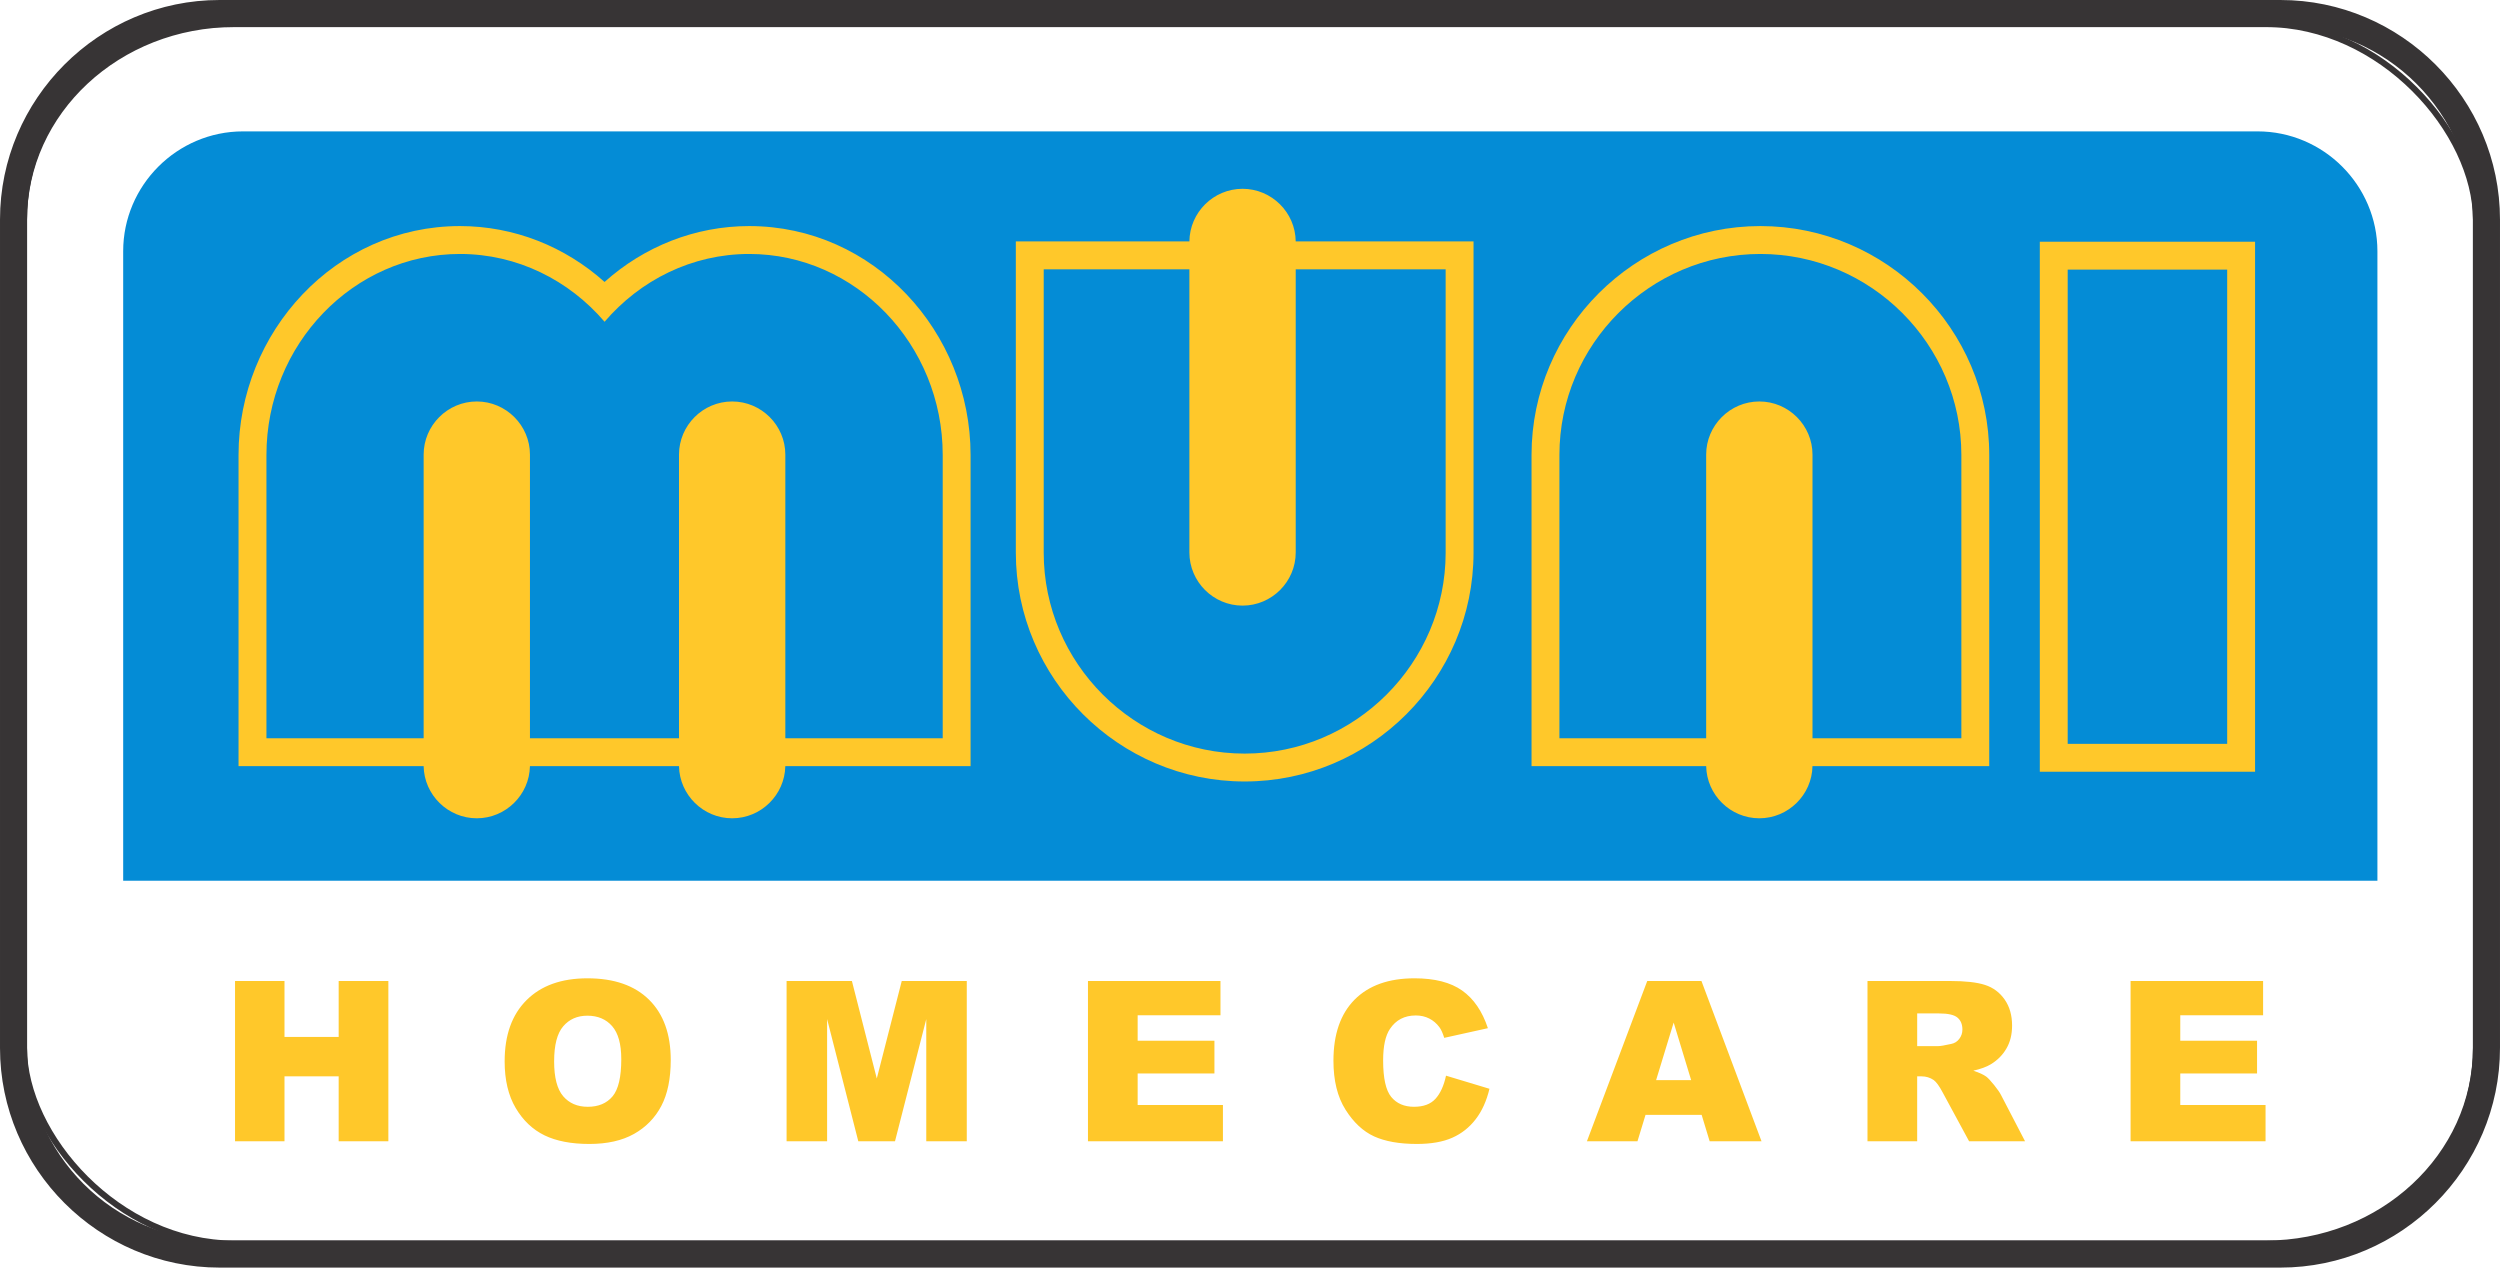
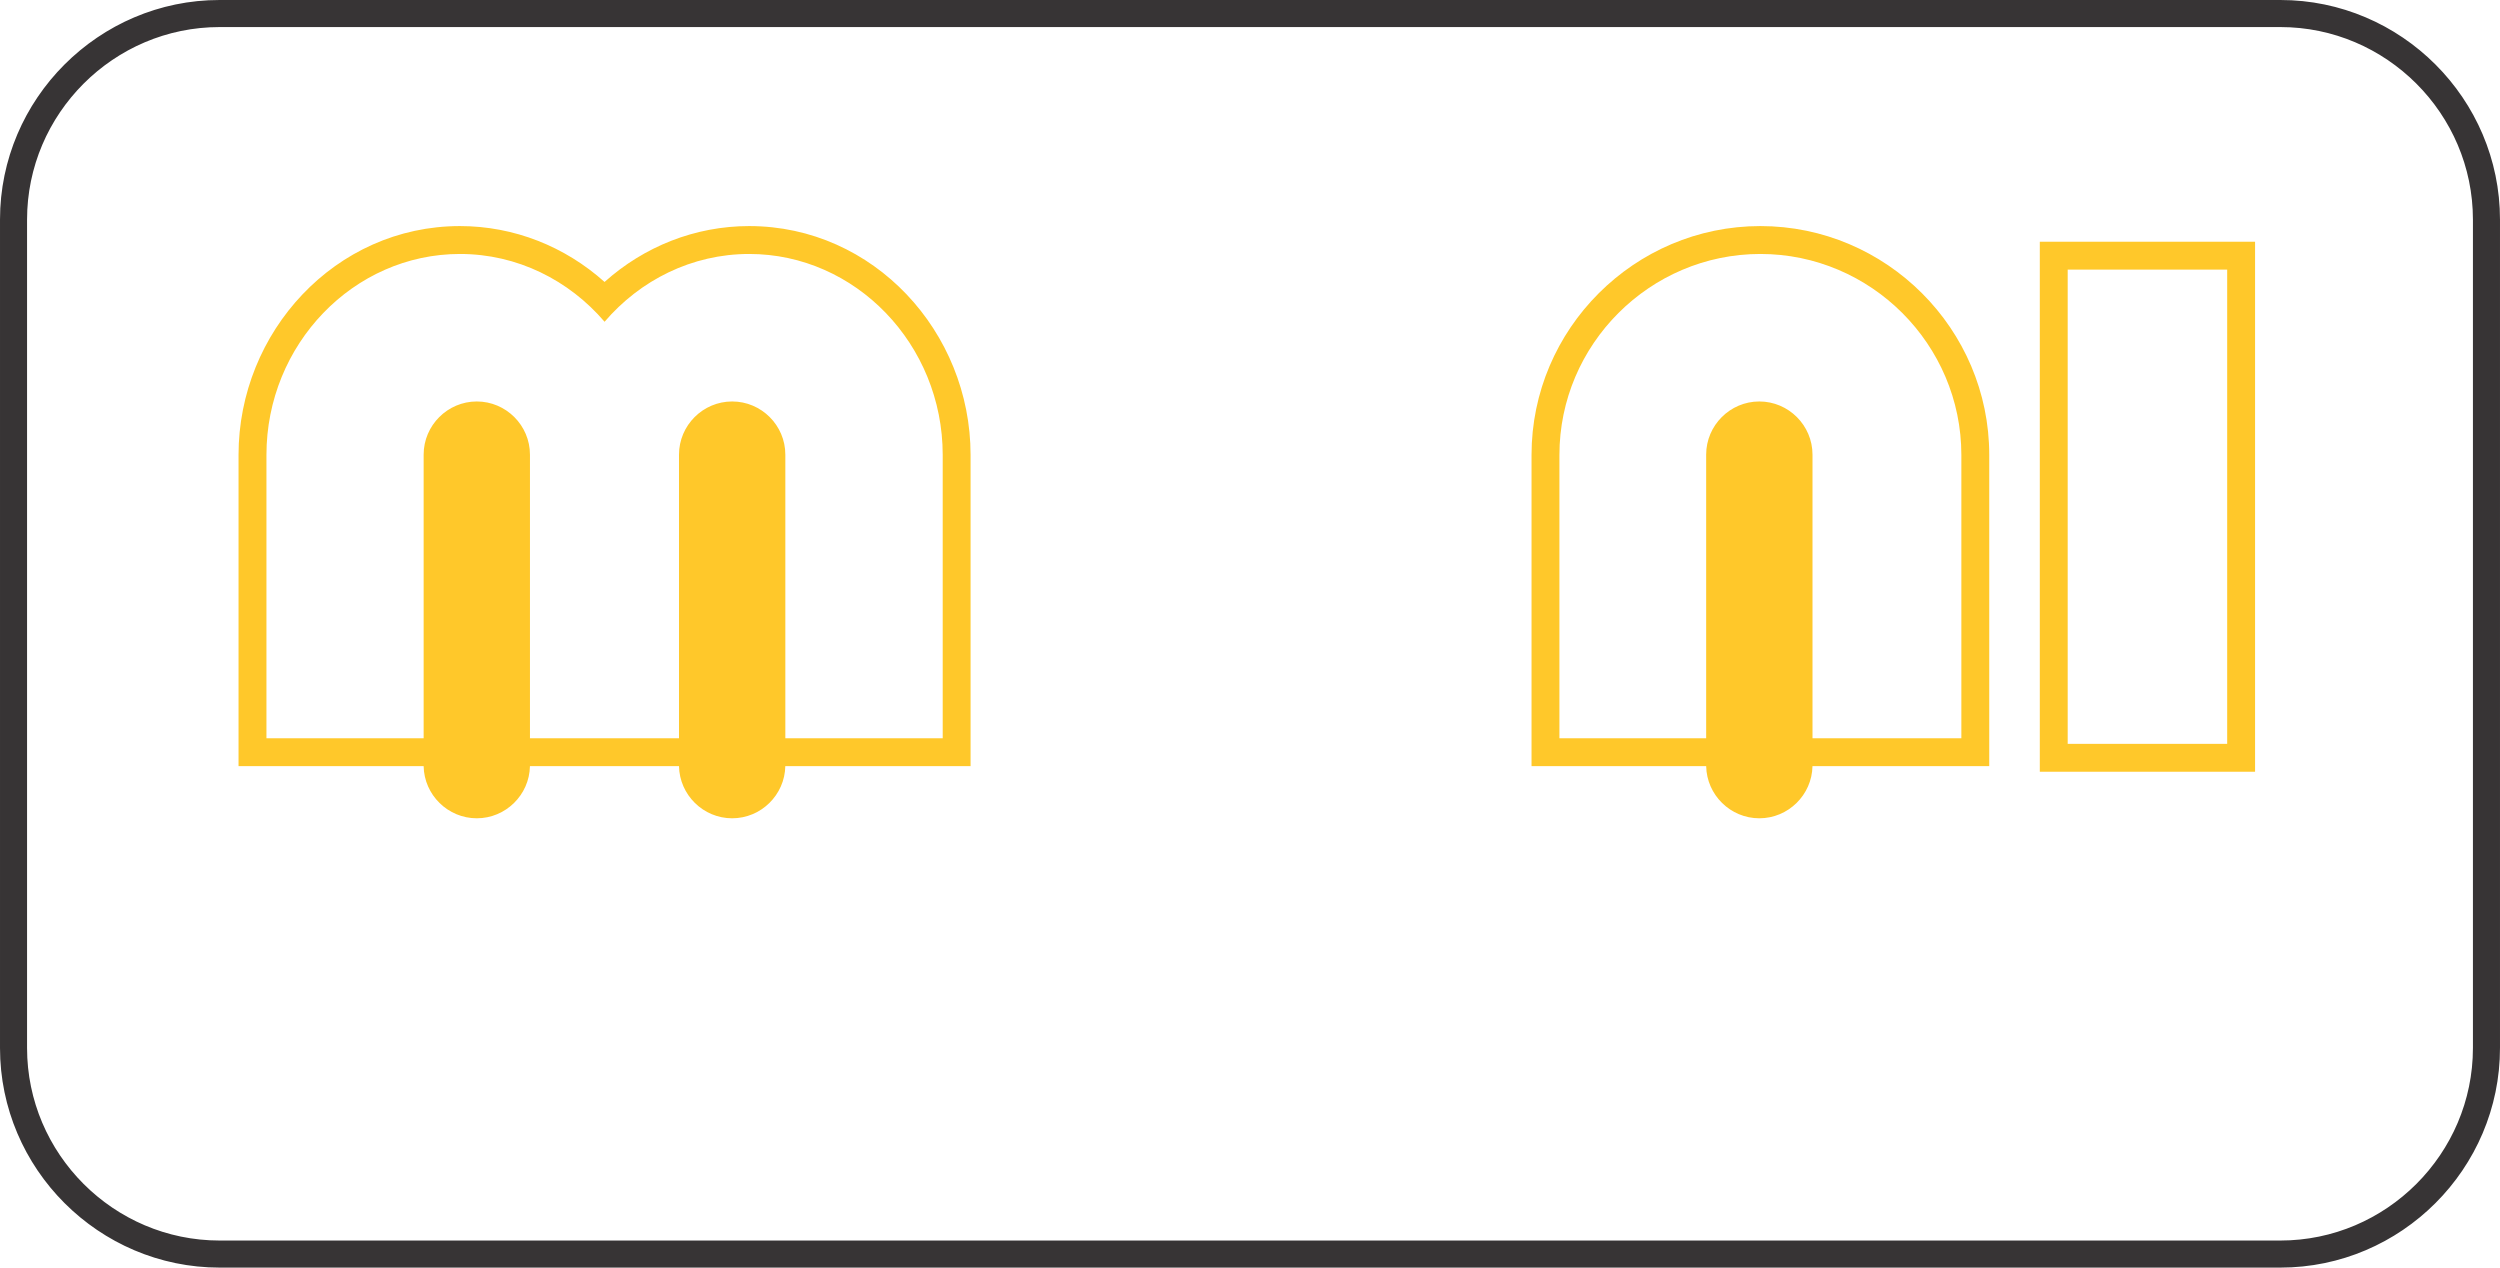
<svg xmlns="http://www.w3.org/2000/svg" xml:space="preserve" width="69.028mm" height="35mm" version="1.1" style="shape-rendering:geometricPrecision; text-rendering:geometricPrecision; image-rendering:optimizeQuality; fill-rule:evenodd; clip-rule:evenodd" viewBox="0 0 3042.25 1542.55">
  <defs>
    <style type="text/css">
   
    .str0 {stroke:#373435;stroke-width:7.48;stroke-miterlimit:2.613}
    .fil0 {fill:none}
    .fil1 {fill:#373435}
    .fil2 {fill:#048CD6}
    .fil3 {fill:#FFC82A}
    .fil4 {fill:#FFC82A;fill-rule:nonzero}
   
  </style>
  </defs>
  <g id="Layer_x0020_1">
-     <rect class="fil0 str0" x="29.18" y="29.19" width="2983.87" height="1484.17" rx="256.04" ry="238.08" />
    <path class="fil1 str0" d="M267.27 3.74l2507.7 0c144.94,0 263.53,118.59 263.53,263.53l0 1008c0,144.94 -118.59,263.53 -263.53,263.53l-2507.7 0c-144.94,0 -263.53,-118.59 -263.53,-263.53l0 -1008c0,-144.94 118.59,-263.53 263.53,-263.53zm-0.01 25.45l2507.71 0c130.95,0 238.08,107.14 238.08,238.08l0 1008c0,130.95 -107.14,238.08 -238.08,238.08l-2507.71 0c-130.94,0 -238.08,-107.14 -238.08,-238.08l0 -1008c0,-130.95 107.14,-238.08 238.08,-238.08z" />
-     <path class="fil2" d="M295.74 159.88l2451.48 0c80.22,0 145.86,65.63 145.86,145.86l0 766.02 -2743.19 0 0 -766.02c0,-80.22 65.63,-145.86 145.86,-145.86z" />
    <path class="fil3" d="M2142.22 275.11c153.22,0 278.49,125.27 278.49,278.49l0 378.7 -215.1 0c-0.65,35.03 -29.5,63.48 -64.68,63.48l-0 0c-35.18,0 -64.03,-28.45 -64.68,-63.48l-212.52 0 0 -378.7c0,-153.24 125.25,-278.49 278.49,-278.49zm-1.29 213.44l0 0c35.59,0 64.7,29.11 64.7,64.7l0 345.13 181.15 0 0 -344.77c0,-134.47 -110.05,-244.56 -244.56,-244.56l-0 0c-134.51,0 -244.56,110.05 -244.56,244.56l0 344.77 178.57 0 0 -345.13c0,-35.59 29.11,-64.7 64.7,-64.7z" />
    <path class="fil3" d="M735.68 343.11c48.16,-43.11 110.12,-68 175.98,-68 151.69,0 269.43,128.92 269.43,278.49l0 378.7 -33.93 0 -191.52 0c-0.65,35.03 -29.5,63.48 -64.68,63.48l-0 0c-35.18,0 -64.03,-28.45 -64.68,-63.48l-181.4 0c-0.65,35.03 -29.5,63.48 -64.68,63.48l-0 0c-35.18,0 -64.03,-28.45 -64.68,-63.48l-191.31 0 -33.93 0 0 -378.7c0,-149.58 117.73,-278.49 269.43,-278.49 65.86,0 127.82,24.88 175.98,68zm-155.48 145.44l0 0c35.59,0 64.7,29.11 64.7,64.7l0 345.13 181.37 0 0 -345.13c0,-35.59 29.11,-64.7 64.7,-64.7l0 0c35.59,0 64.7,29.11 64.7,64.7l0 345.13 191.51 0 0 -344.77c0,-134.47 -105.97,-244.56 -235.5,-244.56l-0 0c-69.81,0 -132.76,31.98 -175.98,82.51 -43.22,-50.53 -106.17,-82.51 -175.97,-82.51l-0 0c-129.52,0 -235.5,110.05 -235.5,244.56l0 344.77 191.29 0 0 -345.13c0,-35.59 29.11,-64.7 64.7,-64.7z" />
-     <path class="fil3" d="M1512.06 229.75l0 0c35.37,0 64.34,28.76 64.69,64.05l216.39 0 0 378.7c0,153.24 -125.25,278.49 -278.49,278.49 -153.22,0 -278.49,-125.27 -278.49,-278.49l0 -378.7 211.21 0c0.35,-35.29 29.32,-64.05 64.69,-64.05zm64.7 97.98l0 344.55c0,35.59 -29.11,64.7 -64.7,64.7l-0 0c-35.59,0 -64.7,-29.11 -64.7,-64.7l0 -344.55 -177.27 0 0 344.77c0,134.47 110.05,244.56 244.56,244.56l0 0c134.51,0 244.56,-110.05 244.56,-244.56l0 -344.77 -182.45 0z" />
    <path class="fil3" d="M2482.24 294.16l261.96 0 0 644.97 -261.96 0 0 -644.97zm33.93 33.93l194.09 0 0 577.11 -194.09 0 0 -577.11z" />
-     <path class="fil4" d="M286 1193.78l60.2 0 0 68.1 65.92 0 0 -68.1 60.47 0 0 195.03 -60.47 0 0 -78.99 -65.92 0 0 78.99 -60.2 0 0 -195.03zm328.11 97.65c0,-31.82 8.85,-56.61 26.6,-74.32 17.75,-17.75 42.45,-26.6 74.14,-26.6 32.46,0 57.48,8.72 75.04,26.11 17.57,17.43 26.33,41.86 26.33,73.23 0,22.79 -3.81,41.45 -11.49,56.02 -7.67,14.57 -18.79,25.92 -33.28,34.05 -14.53,8.13 -32.6,12.17 -54.25,12.17 -21.98,0 -40.18,-3.5 -54.62,-10.49 -14.39,-7.04 -26.1,-18.12 -35.05,-33.28 -8.94,-15.12 -13.44,-34.09 -13.44,-56.88zm60.2 0.14c0,19.66 3.68,33.82 10.99,42.4 7.35,8.58 17.34,12.89 29.96,12.89 12.94,0 23.02,-4.22 30.1,-12.62 7.13,-8.44 10.67,-23.51 10.67,-45.35 0,-18.34 -3.72,-31.73 -11.12,-40.18 -7.45,-8.49 -17.48,-12.71 -30.19,-12.71 -12.17,0 -21.98,4.31 -29.33,12.89 -7.4,8.58 -11.07,22.84 -11.07,42.67zm282.89 -97.79l79.49 0 30.28 118.67 30.37 -118.67 79.13 0 0 195.03 -49.3 0 0 -148.68 -38.05 148.68 -44.67 0 -37.95 -148.68 0 148.68 -49.3 0 0 -195.03zm366.74 0l161.26 0 0 41.68 -100.79 0 0 31.05 93.43 0 0 39.77 -93.43 0 0 38.41 103.78 0 0 44.13 -164.25 0 0 -195.03zm435.75 115.22l52.84 15.94c-3.54,14.8 -9.12,27.2 -16.8,37.09 -7.63,9.94 -17.07,17.43 -28.42,22.47 -11.3,5.04 -25.69,7.58 -43.17,7.58 -21.25,0 -38.55,-3.09 -52.03,-9.22 -13.44,-6.18 -25.01,-17.03 -34.77,-32.51 -9.76,-15.48 -14.67,-35.37 -14.67,-59.52 0,-32.24 8.58,-57.02 25.74,-74.36 17.21,-17.3 41.49,-25.97 72.91,-25.97 24.56,0 43.9,4.95 57.97,14.89 14.03,9.94 24.52,25.19 31.33,45.81l-53.12 11.76c-1.86,-5.9 -3.81,-10.21 -5.86,-12.94 -3.41,-4.59 -7.54,-8.13 -12.39,-10.58 -4.9,-2.49 -10.35,-3.72 -16.39,-3.72 -13.71,0 -24.2,5.49 -31.46,16.43 -5.49,8.13 -8.26,20.93 -8.26,38.32 0,21.61 3.27,36.37 9.85,44.4 6.58,7.99 15.8,11.99 27.69,11.99 11.53,0 20.25,-3.22 26.15,-9.72 5.9,-6.44 10.17,-15.84 12.85,-28.15zm311.04 47.67l-68.28 0 -9.81 32.14 -61.51 0 73.41 -195.03 65.96 0 73.09 195.03 -63.1 0 -9.76 -32.14zm-12.75 -42.22l-21.29 -70.1 -21.38 70.1 42.67 0zm214.57 74.36l0 -195.03 100.42 0c18.61,0 32.87,1.59 42.67,4.81 9.85,3.18 17.8,9.13 23.84,17.75 6.04,8.67 9.03,19.25 9.03,31.69 0,10.81 -2.32,20.16 -6.95,28.02 -4.59,7.9 -10.94,14.25 -19.07,19.15 -5.13,3.09 -12.21,5.68 -21.15,7.72 7.17,2.4 12.39,4.77 15.66,7.17 2.18,1.59 5.4,5.04 9.62,10.26 4.18,5.22 6.99,9.26 8.4,12.12l29.28 56.34 -68.1 0 -32.19 -59.47c-4.08,-7.72 -7.72,-12.71 -10.89,-15.02 -4.36,-3 -9.31,-4.5 -14.8,-4.5l-5.31 0 0 78.99 -60.47 0zm60.47 -115.77l25.47 0c2.72,0 8.08,-0.91 15.98,-2.68 4,-0.77 7.27,-2.82 9.76,-6.13 2.54,-3.32 3.82,-7.08 3.82,-11.35 0,-6.31 -2,-11.17 -5.99,-14.53 -4,-3.41 -11.49,-5.09 -22.52,-5.09l-26.51 0 0 39.77zm259.69 -79.26l161.26 0 0 41.68 -100.79 0 0 31.05 93.43 0 0 39.77 -93.43 0 0 38.41 103.78 0 0 44.13 -164.25 0 0 -195.03z" />
  </g>
</svg>